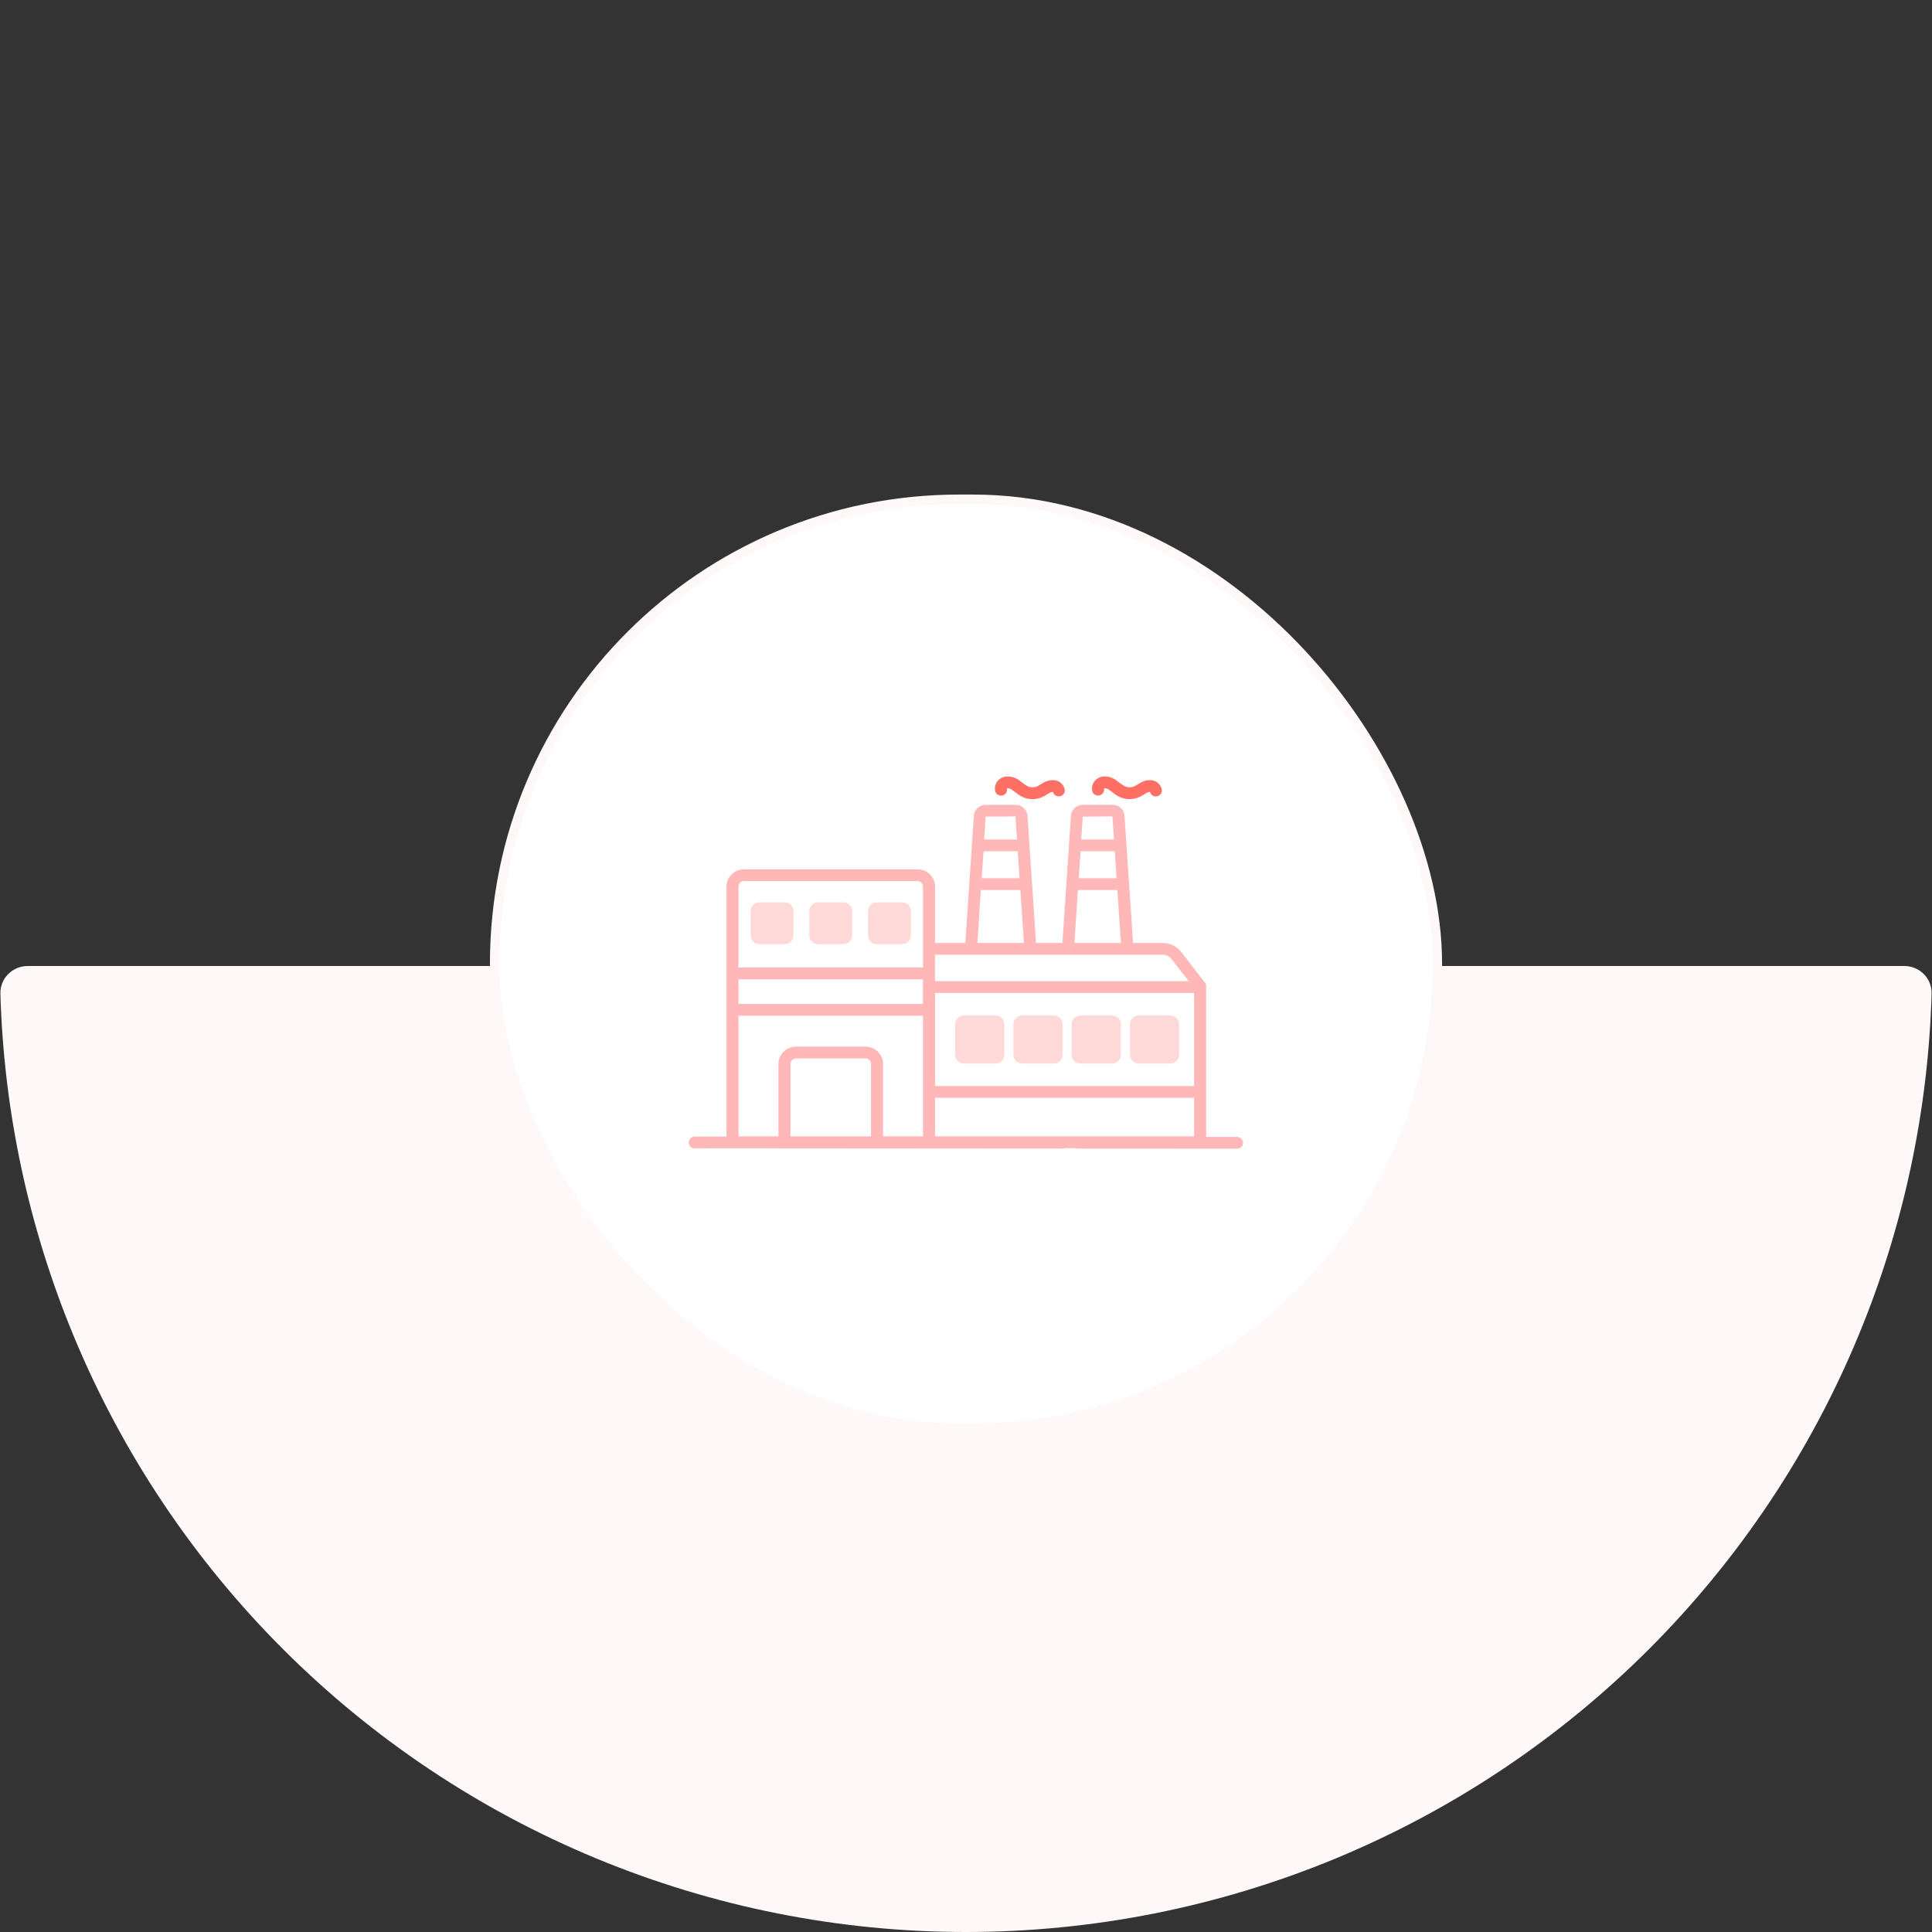
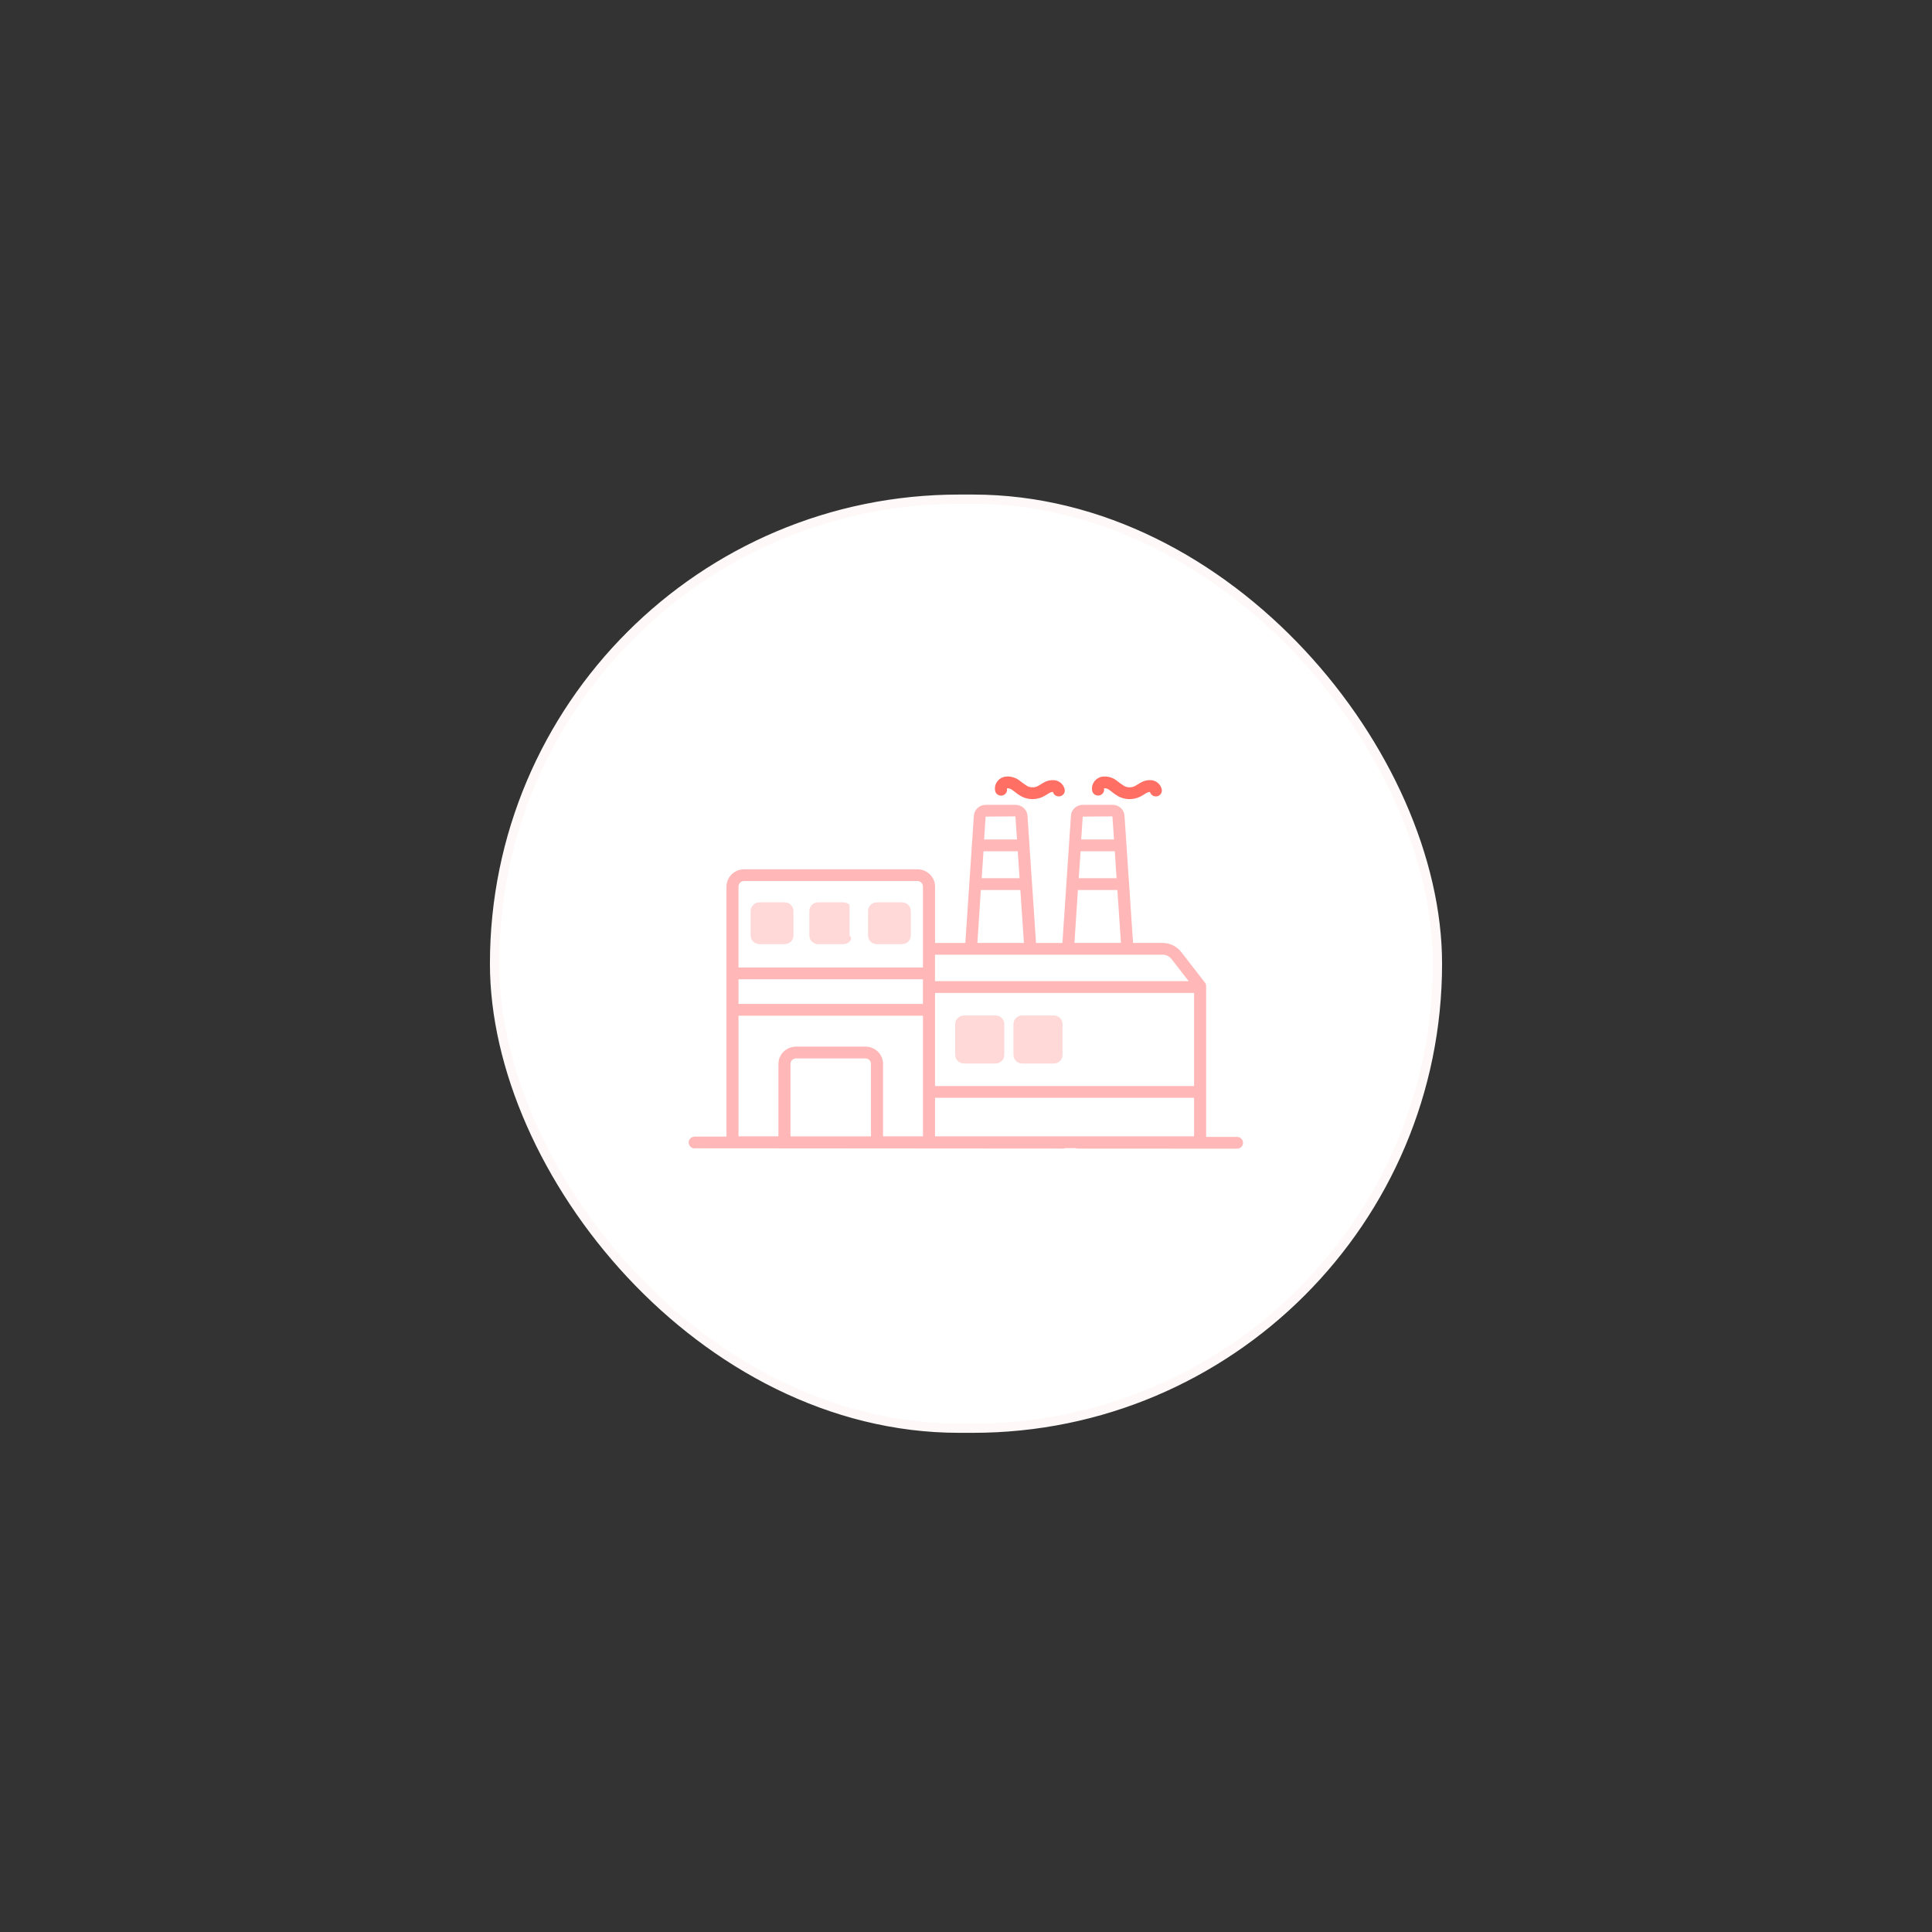
<svg xmlns="http://www.w3.org/2000/svg" width="418" height="418" viewBox="0 0 418 418" fill="none">
  <rect x="0" y="0" width="418" height="418" fill="#333333" stroke="none" />
-   <path d="M412 209C415.314 209 418.009 211.687 417.914 214.999C417.184 240.4 411.828 265.473 402.091 288.981C391.588 314.338 376.193 337.378 356.785 356.785C337.378 376.193 314.338 391.588 288.981 402.091C263.624 412.594 236.446 418 209 418C181.554 418 154.376 412.594 129.019 402.091C103.662 391.588 80.622 376.193 61.215 356.785C41.807 337.378 26.412 314.338 15.909 288.981C6.172 265.473 0.816 240.4 0.086 214.999C-0.009 211.687 2.686 209 6 209L209 209H412Z" fill="#FEF8F8" />
  <rect x="107" y="108" width="204" height="201" rx="100.5" fill="white" stroke="#FEF8F8" stroke-width="2" />
  <path d="M150.296 248.44C182.394 248.464 152.911 248.449 230.012 248.5C230.174 248.498 230.335 248.466 230.485 248.407H233.016C233.362 248.407 233.693 248.272 233.938 248.033C234.182 247.794 234.32 247.47 234.32 247.132C234.32 246.793 234.182 246.469 233.938 246.23C233.693 245.991 233.362 245.856 233.016 245.856H202.298V237.516H258.348V245.856H230.001C229.655 245.856 229.324 245.991 229.079 246.23C228.835 246.469 228.697 246.793 228.697 247.132C228.697 247.47 228.835 247.794 229.079 248.033C229.324 248.272 229.655 248.407 230.001 248.407H232.649C232.81 248.473 232.649 248.407 233.158 248.508L267.637 248.529C267.983 248.529 268.314 248.395 268.559 248.156C268.803 247.917 268.941 247.592 268.941 247.254C268.941 246.915 268.803 246.591 268.559 246.352C268.314 246.113 267.983 245.978 267.637 245.978H260.954V213.351C260.954 213.075 260.862 212.807 260.693 212.586L255.56 205.973C255.089 205.364 254.48 204.869 253.781 204.529C253.082 204.189 252.312 204.011 251.531 204.01H245.142C243.682 182.157 243.646 181.729 243.293 176.481C243.255 175.845 242.969 175.247 242.494 174.811C242.02 174.374 241.392 174.131 240.741 174.132H234.261C233.611 174.131 232.986 174.373 232.512 174.807C232.037 175.242 231.75 175.836 231.708 176.471C231.699 176.598 230.283 197.57 229.859 204.015H224.152L222.301 176.459C222.25 175.83 221.959 175.243 221.487 174.813C221.014 174.383 220.395 174.142 219.749 174.137H213.257C212.607 174.136 211.981 174.378 211.507 174.812C211.032 175.247 210.745 175.841 210.702 176.476C210.526 179.096 209.065 200.844 208.854 204.02H202.305V191.804C202.302 190.815 201.899 189.867 201.182 189.169C200.466 188.471 199.496 188.079 198.484 188.08H161C159.989 188.079 159.019 188.471 158.302 189.169C157.586 189.867 157.183 190.815 157.18 191.804V245.912H150.304C149.958 245.912 149.626 246.047 149.382 246.286C149.137 246.525 149 246.849 149 247.188C149 247.526 149.137 247.85 149.382 248.089C149.626 248.328 149.958 248.463 150.304 248.463L150.296 248.44ZM159.782 219.755H199.692V245.856H191.055V230.171C191.054 229.183 190.652 228.235 189.937 227.536C189.223 226.838 188.254 226.445 187.243 226.444H172.233C171.222 226.445 170.253 226.838 169.538 227.536C168.824 228.235 168.422 229.183 168.42 230.171V245.856H159.782V219.755ZM159.782 217.205V211.872H199.679V217.205H159.782ZM171.024 230.176C171.024 229.864 171.151 229.565 171.377 229.344C171.603 229.123 171.909 228.999 172.229 228.999H187.239C187.558 228.999 187.865 229.123 188.091 229.344C188.317 229.565 188.444 229.864 188.444 230.176V245.861H171.024V230.176ZM202.296 234.966V214.83H258.346V234.966H202.296ZM233.789 184.178H241.189L241.58 190.007H233.398L233.789 184.178ZM240.681 176.631L241.017 181.627H233.927L234.252 176.676L240.681 176.631ZM233.211 192.558H241.752L242.522 204.004H232.462L233.211 192.558ZM219.691 176.631L220.027 181.627H212.923L213.247 176.676L219.691 176.631ZM212.789 184.178H220.195L220.586 190.007H212.396L212.789 184.178ZM212.207 192.558H220.761L221.53 204.004H211.465L212.207 192.558ZM251.527 206.555C251.904 206.555 252.277 206.64 252.614 206.805C252.952 206.969 253.246 207.208 253.474 207.503L257.182 212.28H202.292V206.555H251.527ZM160.991 190.614H198.475C198.795 190.613 199.102 190.736 199.33 190.956C199.557 191.176 199.686 191.475 199.688 191.787V209.322H159.779V191.787C159.781 191.474 159.91 191.174 160.138 190.954C160.367 190.734 160.675 190.612 160.995 190.614H160.991Z" fill="#FFB7B7" />
  <path d="M169.764 204.273H164.317C163.812 204.272 163.328 204.075 162.97 203.726C162.613 203.376 162.412 202.903 162.411 202.408V197.091C162.412 196.597 162.613 196.123 162.97 195.774C163.328 195.424 163.812 195.228 164.317 195.227H169.764C170.27 195.227 170.754 195.424 171.111 195.773C171.469 196.123 171.67 196.597 171.671 197.091V202.408C171.67 202.903 171.468 203.376 171.111 203.726C170.754 204.075 170.27 204.272 169.764 204.273Z" fill="#FFD8D8" />
-   <path d="M182.461 204.273H177.014C176.509 204.272 176.025 204.075 175.668 203.725C175.311 203.376 175.11 202.902 175.109 202.408V197.091C175.109 196.597 175.31 196.123 175.667 195.774C176.024 195.424 176.508 195.228 177.014 195.227H182.461C182.966 195.227 183.451 195.424 183.808 195.773C184.165 196.123 184.366 196.597 184.367 197.091V202.408C184.366 202.903 184.165 203.376 183.807 203.726C183.45 204.075 182.966 204.272 182.461 204.273Z" fill="#FFD8D8" />
+   <path d="M182.461 204.273H177.014C176.509 204.272 176.025 204.075 175.668 203.725C175.311 203.376 175.11 202.902 175.109 202.408V197.091C175.109 196.597 175.31 196.123 175.667 195.774C176.024 195.424 176.508 195.228 177.014 195.227H182.461C182.966 195.227 183.451 195.424 183.808 195.773V202.408C184.366 202.903 184.165 203.376 183.807 203.726C183.45 204.075 182.966 204.272 182.461 204.273Z" fill="#FFD8D8" />
  <path d="M189.711 204.273H195.157C195.662 204.272 196.147 204.075 196.504 203.726C196.861 203.376 197.062 202.903 197.063 202.408V197.091C197.063 196.597 196.862 196.123 196.504 195.773C196.147 195.424 195.663 195.227 195.157 195.227H189.711C189.206 195.227 188.721 195.424 188.364 195.773C188.007 196.123 187.806 196.597 187.805 197.091V202.408C187.806 202.903 188.007 203.376 188.365 203.726C188.722 204.075 189.206 204.272 189.711 204.273Z" fill="#FFD8D8" />
  <path d="M215.392 219.706H208.557C208.055 219.707 207.573 219.902 207.218 220.25C206.863 220.597 206.664 221.067 206.664 221.558V228.245C206.664 228.736 206.864 229.206 207.219 229.553C207.574 229.901 208.055 230.097 208.557 230.098H215.392C215.894 230.097 216.376 229.901 216.73 229.553C217.085 229.206 217.285 228.736 217.286 228.245V221.558C217.285 221.067 217.086 220.597 216.731 220.25C216.376 219.902 215.895 219.707 215.392 219.706Z" fill="#FFD8D8" />
  <path d="M221.162 219.706H227.996C228.498 219.707 228.98 219.902 229.335 220.249C229.69 220.596 229.89 221.067 229.891 221.558V228.245C229.89 228.736 229.69 229.206 229.335 229.553C228.98 229.901 228.498 230.097 227.996 230.098H221.162C220.66 230.097 220.179 229.901 219.824 229.553C219.469 229.206 219.269 228.736 219.269 228.245V221.558C219.269 221.067 219.468 220.597 219.823 220.25C220.178 219.902 220.66 219.707 221.162 219.706Z" fill="#FFD8D8" />
-   <path d="M240.602 219.706H233.76C233.258 219.707 232.777 219.902 232.422 220.249C232.066 220.596 231.867 221.067 231.866 221.558V228.245C231.867 228.736 232.067 229.206 232.422 229.553C232.777 229.901 233.258 230.097 233.76 230.098H240.595C241.097 230.097 241.578 229.901 241.933 229.553C242.288 229.206 242.487 228.736 242.488 228.245V221.558C242.488 221.068 242.289 220.599 241.936 220.252C241.582 219.904 241.102 219.708 240.602 219.706Z" fill="#FFD8D8" />
-   <path d="M246.371 219.706H253.207C253.709 219.707 254.19 219.902 254.545 220.25C254.9 220.597 255.099 221.067 255.1 221.558V228.245C255.099 228.736 254.899 229.206 254.544 229.553C254.19 229.901 253.709 230.097 253.207 230.098H246.371C245.869 230.097 245.388 229.901 245.033 229.553C244.678 229.206 244.478 228.736 244.478 228.245V221.558C244.478 221.067 244.677 220.597 245.032 220.25C245.387 219.902 245.869 219.707 246.371 219.706Z" fill="#FFD8D8" />
  <path d="M240.076 170.963C240.272 171.09 240.459 171.243 240.647 171.391C241.081 171.749 241.549 172.066 242.045 172.336C242.735 172.685 243.497 172.876 244.274 172.894C245.051 172.911 245.821 172.755 246.527 172.438C247.54 171.977 248.212 171.281 248.813 171.351C248.896 171.668 249.101 171.942 249.384 172.115C249.668 172.289 250.009 172.348 250.337 172.283C250.664 172.217 250.954 172.031 251.145 171.763C251.336 171.495 251.415 171.165 251.364 170.841C251.263 170.3 250.983 169.807 250.567 169.437C250.151 169.066 249.622 168.84 249.062 168.792C248.245 168.733 247.43 168.932 246.737 169.358C246.209 169.65 245.825 169.941 245.433 170.123C245.09 170.276 244.716 170.351 244.339 170.343C243.962 170.334 243.592 170.241 243.256 170.072C242.678 169.704 242.12 169.306 241.586 168.879C241.159 168.544 240.668 168.297 240.142 168.151C239.616 168.006 239.065 167.964 238.522 168.031C238.155 168.085 237.803 168.214 237.49 168.409C237.176 168.604 236.908 168.861 236.703 169.164C236.497 169.466 236.359 169.808 236.296 170.166C236.234 170.524 236.248 170.891 236.339 171.243C236.441 171.553 236.66 171.813 236.952 171.97C237.243 172.127 237.585 172.169 237.907 172.087C238.229 172.006 238.507 171.807 238.684 171.531C238.861 171.256 238.924 170.925 238.86 170.605C238.889 170.577 238.926 170.555 238.965 170.542C239.375 170.55 239.768 170.699 240.076 170.963Z" fill="#FF6F64" />
  <path d="M219.074 170.963C219.271 171.09 219.457 171.243 219.645 171.391C220.079 171.75 220.547 172.067 221.044 172.336C221.734 172.686 222.496 172.876 223.273 172.894C224.05 172.911 224.821 172.755 225.526 172.438C226.519 171.985 227.258 171.257 227.811 171.351C227.894 171.668 228.099 171.942 228.382 172.115C228.666 172.289 229.007 172.348 229.334 172.283C229.662 172.217 229.951 172.031 230.143 171.763C230.334 171.495 230.413 171.165 230.362 170.841C230.261 170.3 229.981 169.807 229.566 169.437C229.15 169.066 228.621 168.84 228.061 168.792C227.244 168.734 226.429 168.932 225.735 169.358C225.234 169.635 224.829 169.936 224.431 170.123C224.087 170.276 223.713 170.35 223.336 170.341C222.959 170.333 222.588 170.241 222.253 170.072C221.675 169.704 221.118 169.306 220.584 168.879C220.157 168.544 219.666 168.297 219.14 168.152C218.613 168.006 218.063 167.964 217.52 168.031C217.152 168.085 216.801 168.214 216.487 168.409C216.174 168.604 215.905 168.861 215.7 169.163C215.494 169.466 215.355 169.808 215.293 170.166C215.23 170.524 215.245 170.891 215.336 171.243C215.436 171.556 215.654 171.819 215.947 171.978C216.239 172.138 216.583 172.181 216.907 172.099C217.231 172.017 217.511 171.816 217.687 171.538C217.864 171.26 217.925 170.926 217.857 170.605C217.887 170.576 217.923 170.555 217.963 170.543C218.372 170.551 218.766 170.7 219.074 170.963Z" fill="#FF6F64" />
</svg>